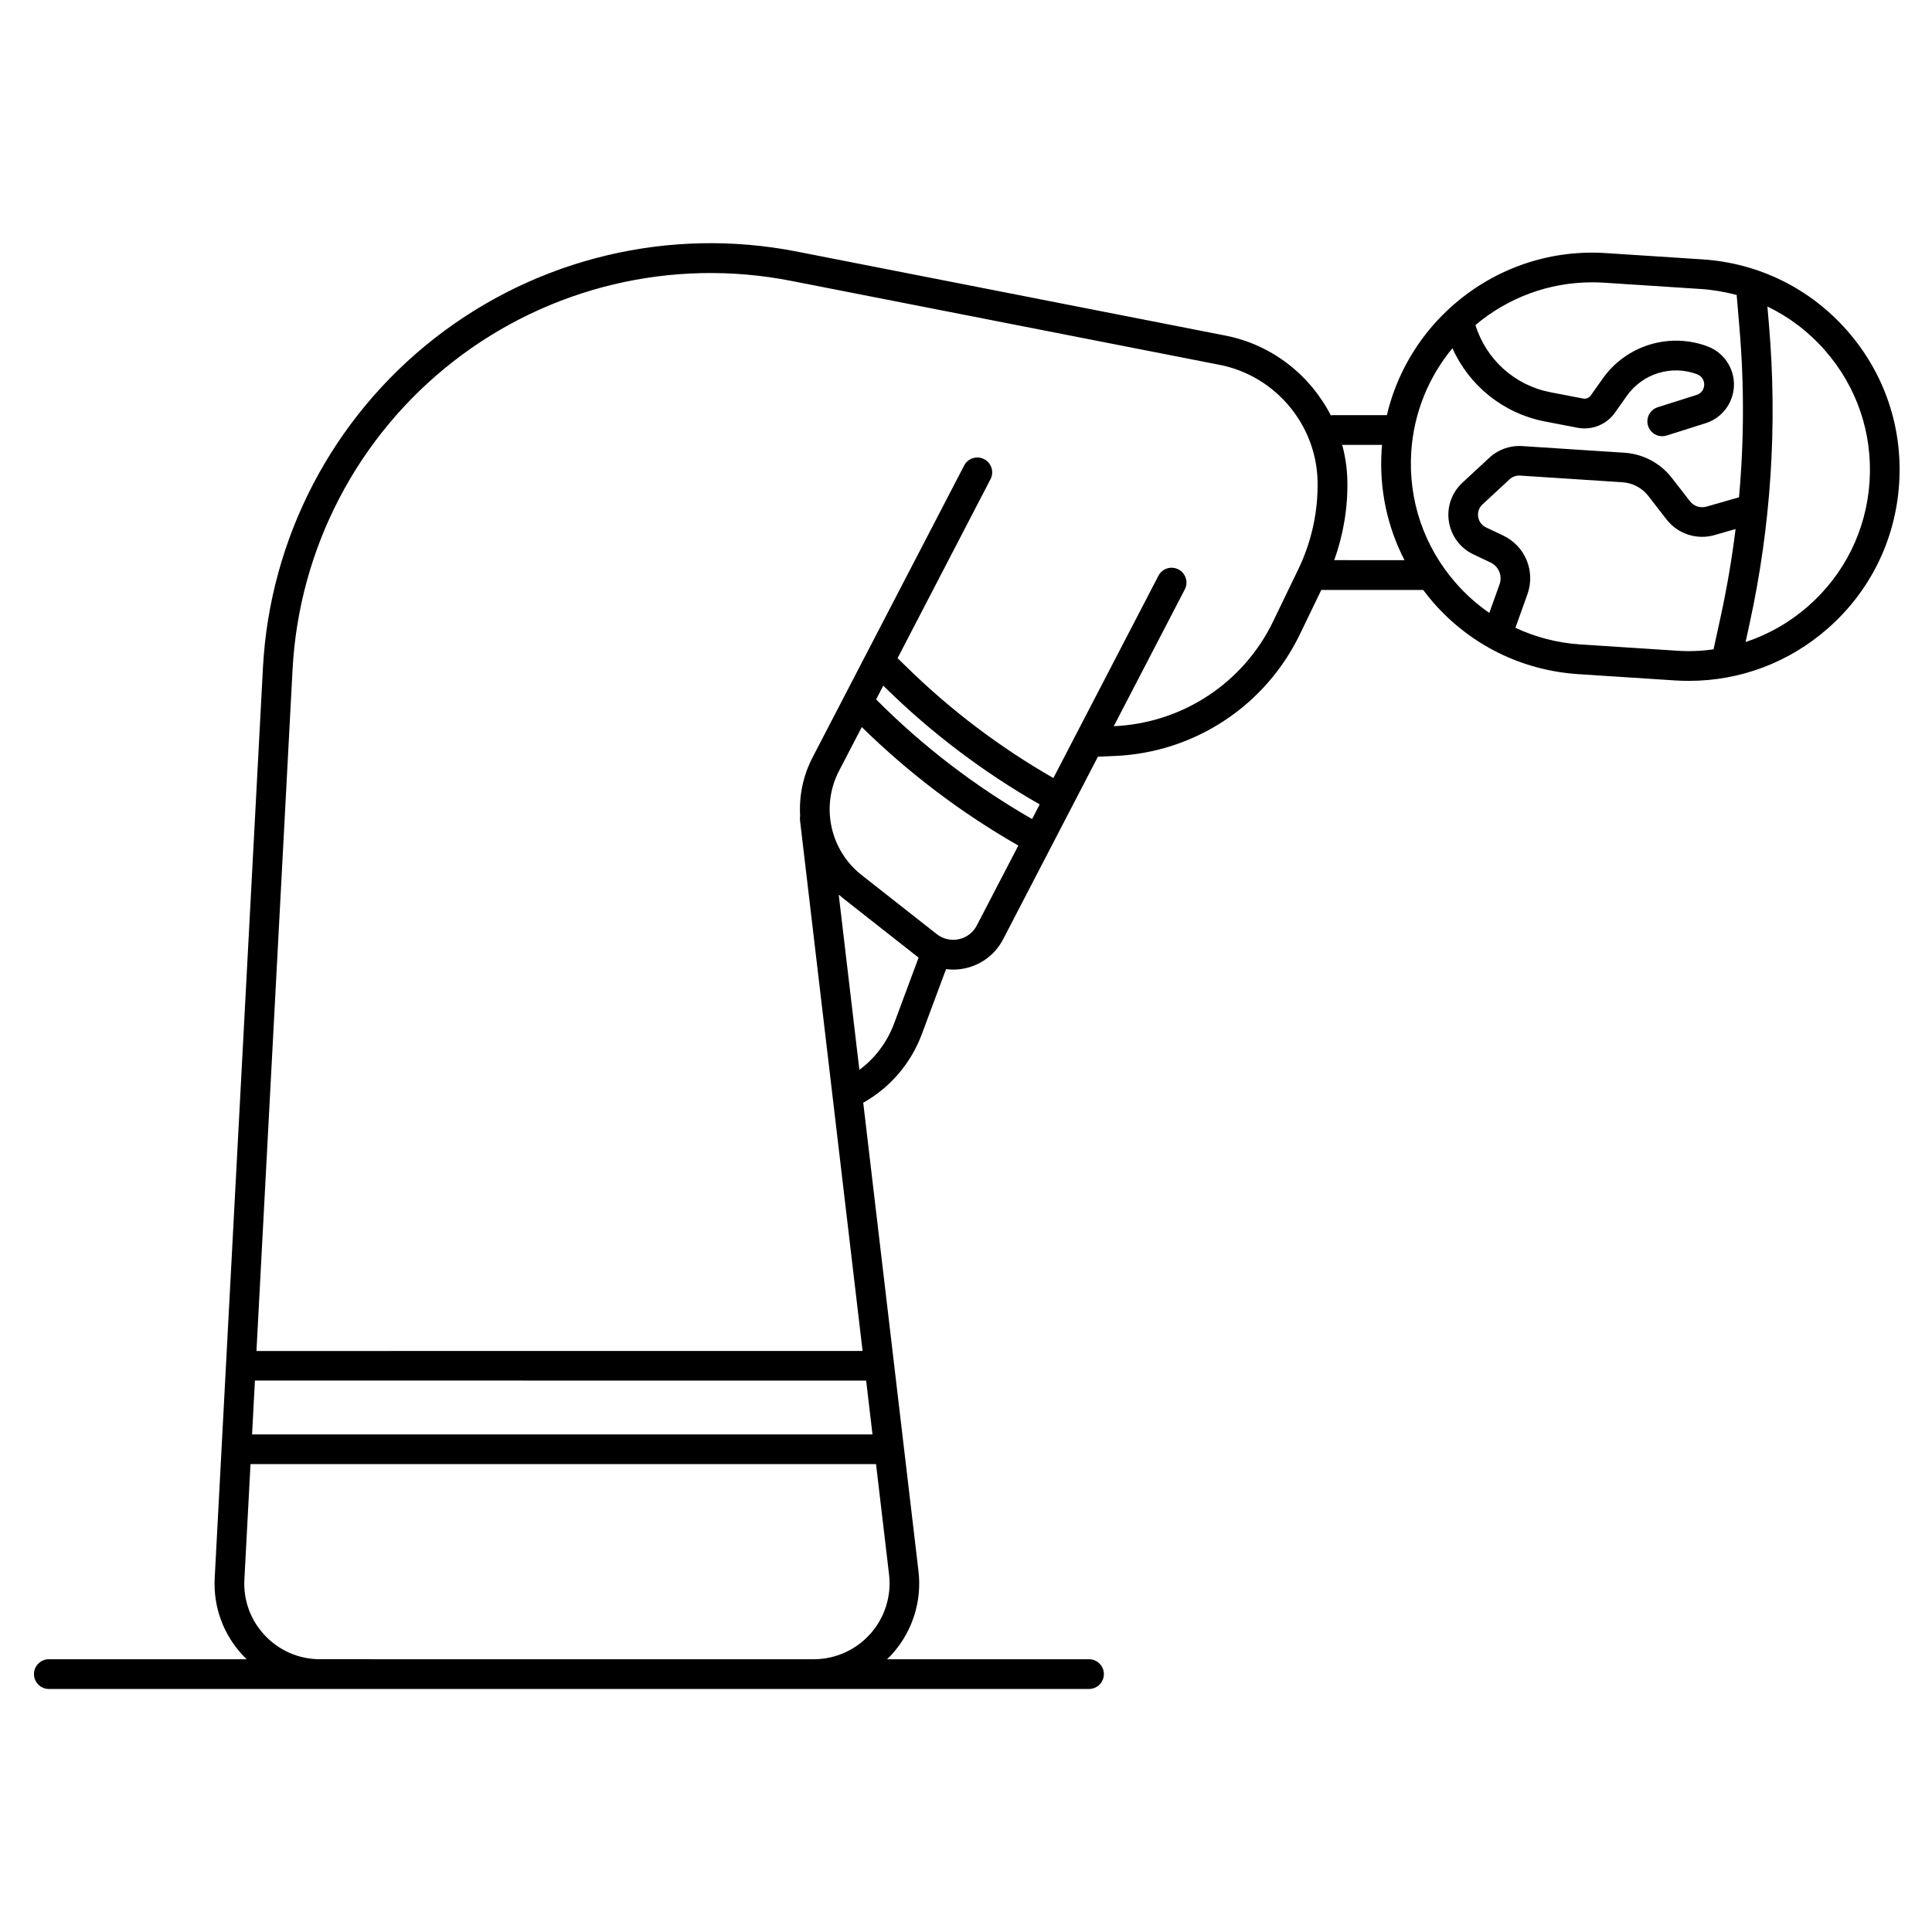
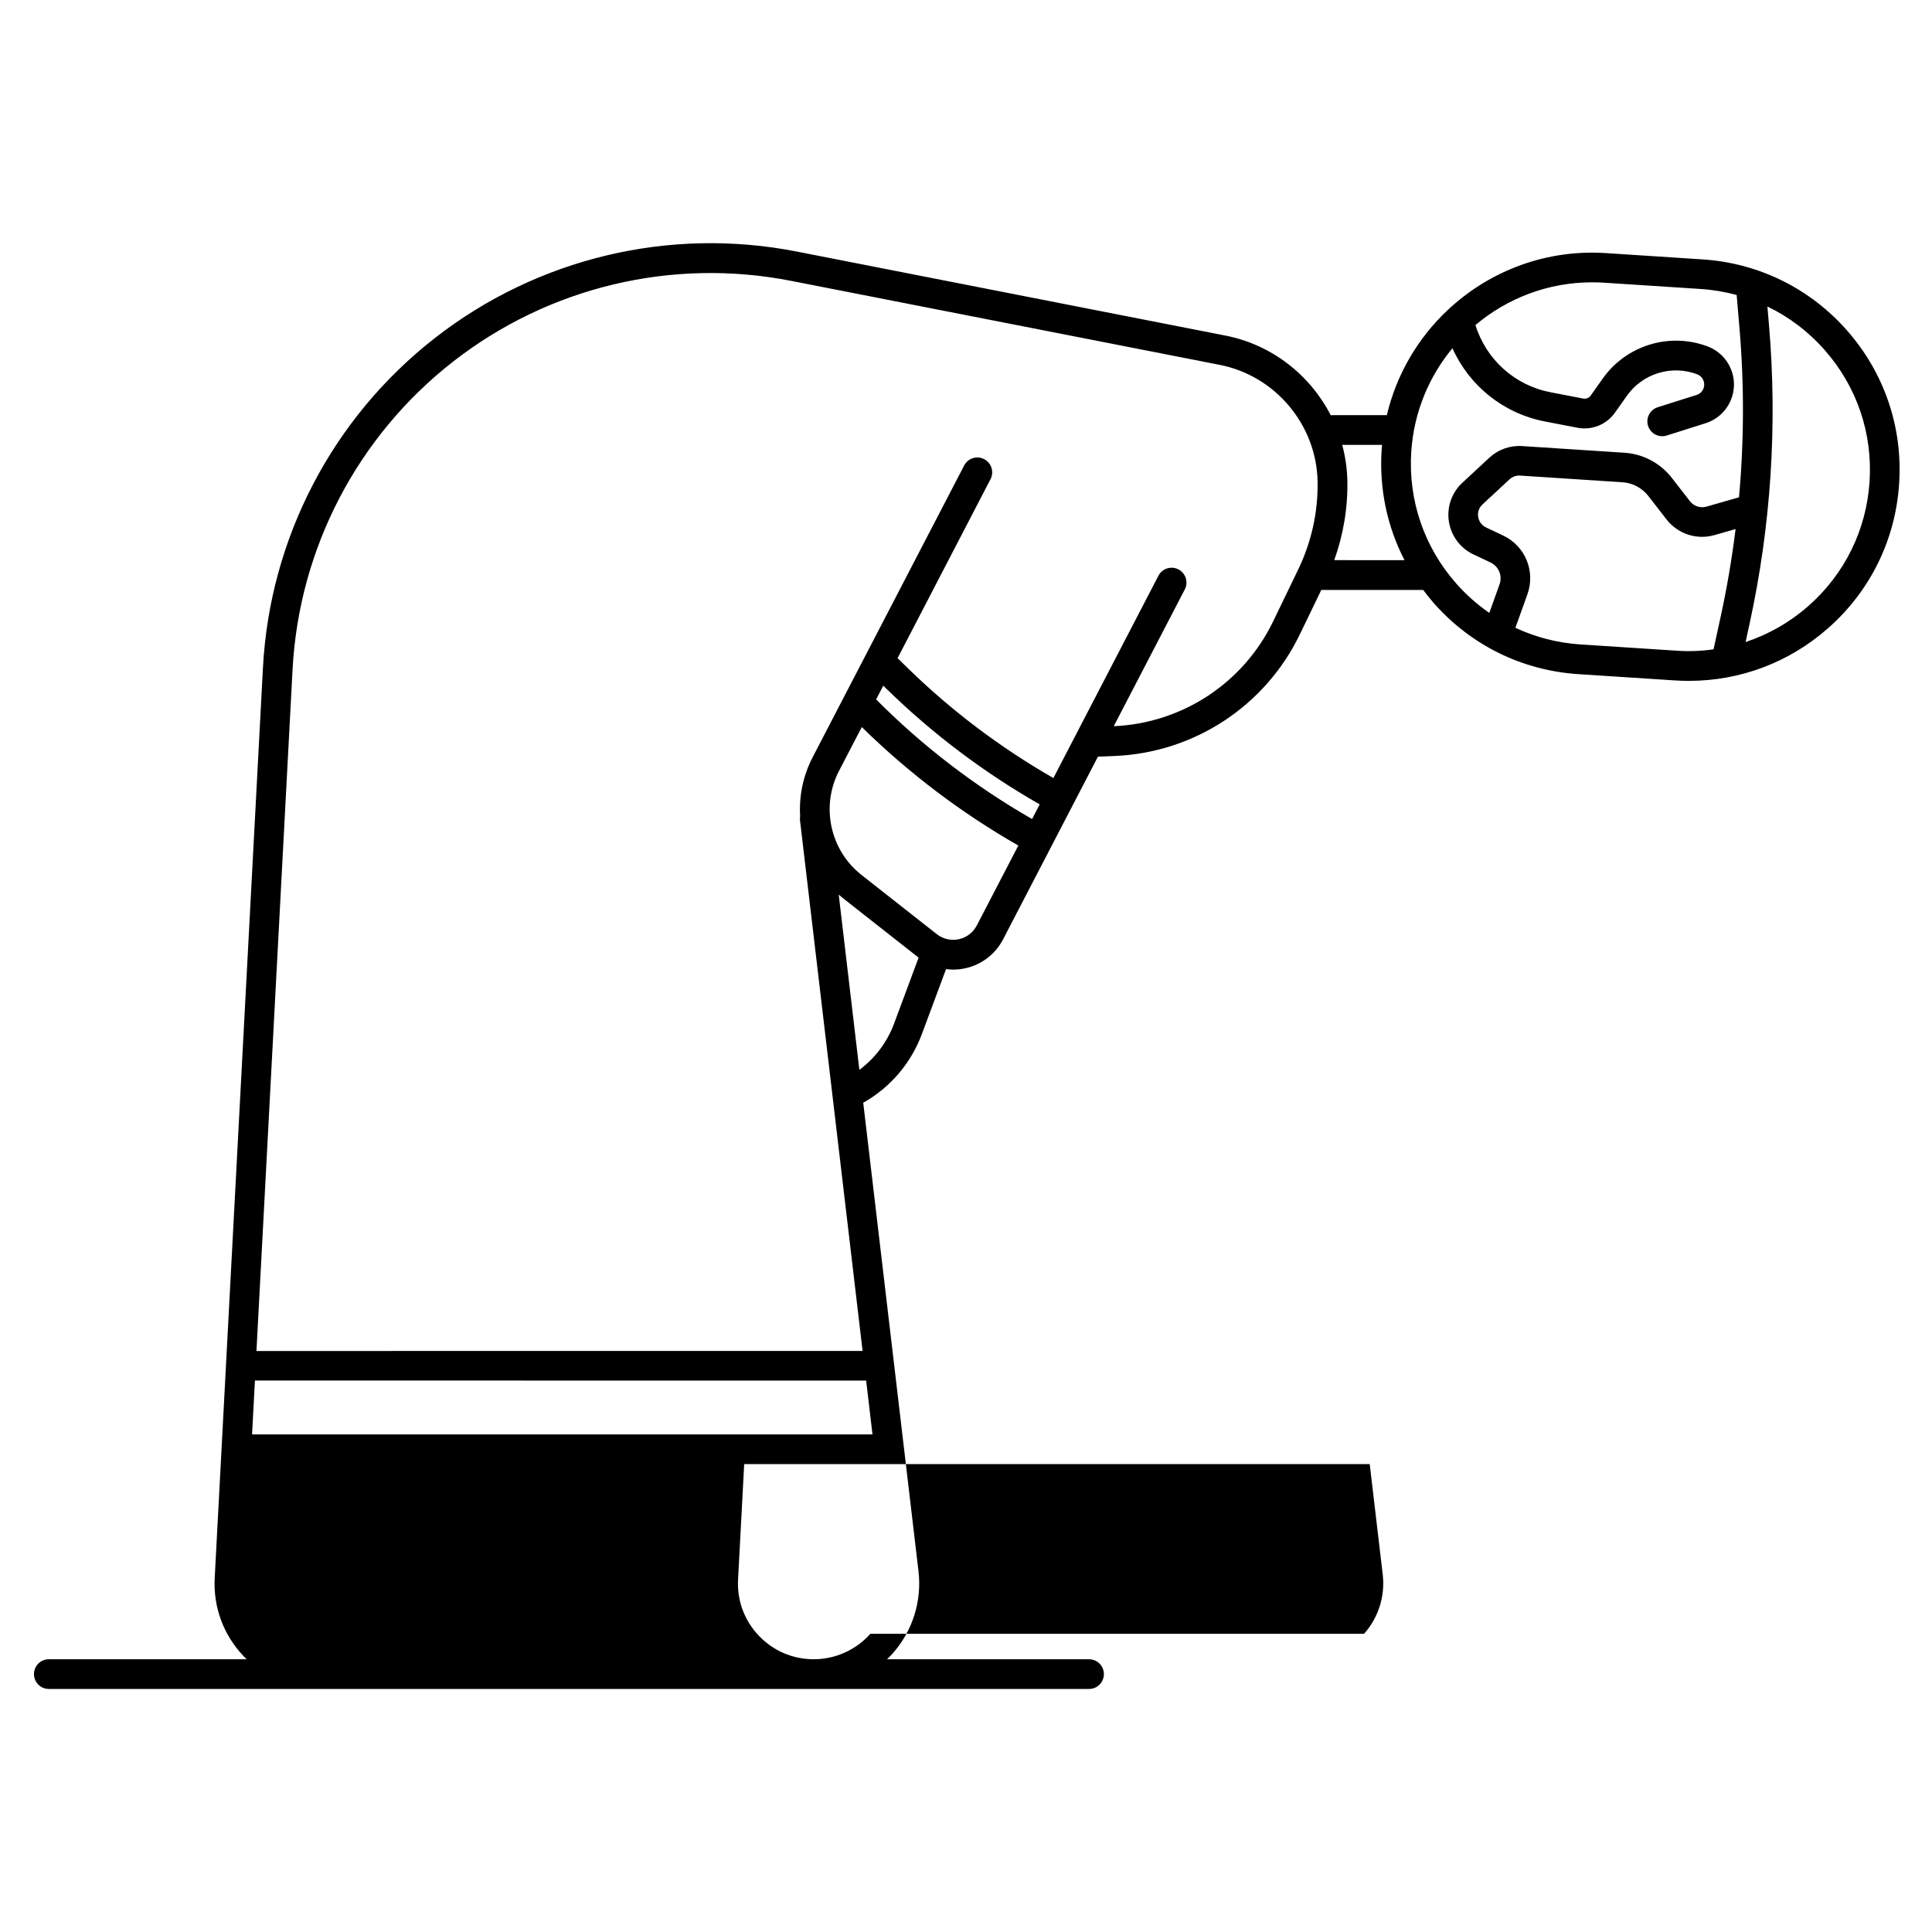
<svg xmlns="http://www.w3.org/2000/svg" fill="#000000" width="800px" height="800px" version="1.1" viewBox="144 144 512 512">
-   <path d="m633.54 231.64c-9.852-11.227-23.488-17.938-38.387-18.902l-25.586-1.664c-15.742-1.031-30.414 4.613-41.25 14.484-0.227 0.188-0.461 0.414-0.707 0.648-7.805 7.352-13.52 16.945-16.078 27.816h-14.395c-0.156 0-0.316 0.031-0.461 0.051-5.473-10.676-15.617-18.734-27.906-21.137l-113.58-22.266c-33.789-6.633-68.754 1.723-95.91 22.887-27.16 21.176-43.777 53.039-45.598 87.43l-12.781 241.17c-0.414 7.734 2.301 15.094 7.625 20.715 0.277 0.285 0.562 0.57 0.848 0.848l-52.43-0.004c-2.176 0-3.938 1.762-3.938 3.938 0 2.176 1.762 3.938 3.938 3.938h275.66c2.176 0 3.938-1.762 3.938-3.938 0-2.176-1.762-3.938-3.938-3.938h-53.52c0.5-0.48 0.992-0.984 1.457-1.504 5.305-5.965 7.805-13.922 6.867-21.844l-14.641-124.13c7.172-4.055 12.652-10.441 15.559-18.254l6.387-17.16c0.621 0.078 1.238 0.129 1.871 0.129 1.055 0 2.117-0.109 3.168-0.336 4.359-0.945 8.039-3.75 10.086-7.703l25.121-48.383 4.43-0.188c21.105-0.875 39.922-13.246 49.102-32.266l5.668-11.738h27c0.875 1.16 1.781 2.301 2.746 3.414 9.852 11.227 23.488 17.938 38.387 18.902l25.586 1.664c1.238 0.078 2.481 0.117 3.711 0.117 13.57 0 26.508-4.859 36.801-13.895 11.227-9.852 17.938-23.488 18.902-38.387 0.984-14.898-3.906-29.285-13.754-40.512zm-258.32 292.49h-164.42l0.758-14.277 161.98 0.02zm-0.562 52.844c-3.809 4.281-9.277 6.742-15.008 6.742l-130.83-0.004c-5.57 0-10.734-2.223-14.574-6.258-3.828-4.035-5.777-9.32-5.481-14.879l1.625-30.574h165.77l3.453 29.285c0.66 5.688-1.141 11.406-4.949 15.688zm6.297-161.75c-1.852 4.969-5.039 9.199-9.211 12.301l-5.473-46.434c0.383 0.336 0.766 0.66 1.172 0.973l19.938 15.676c0.02 0.02 0.039 0.031 0.059 0.039zm21.906-25.961c-0.973 1.871-2.707 3.199-4.762 3.641-2.055 0.441-4.191-0.051-5.844-1.348l-19.938-15.676c-8.344-6.562-10.855-18.176-5.965-27.59l6.031-11.609c12.438 12.203 26.363 22.75 41.484 31.398zm-23.922-62.711c12.172 11.906 25.82 22.18 40.59 30.621l-2.016 3.887c-15.125-8.688-29.02-19.324-41.328-31.703l1.891-3.652zm60.219 9.902 18.824-36.25c1.004-1.93 0.246-4.309-1.684-5.305-1.93-1.004-4.309-0.246-5.305 1.684l-27.836 53.609c-14.082-8.078-27.098-17.891-38.711-29.254l-2.578-2.519 24.629-47.43c1.004-1.93 0.246-4.309-1.684-5.305-1.93-1.004-4.309-0.246-5.305 1.684l-40.148 77.312c-2.566 4.941-3.633 10.32-3.316 15.586-0.059 0.355-0.078 0.707-0.039 1.082l16.59 140.67-160.63 0.012 9.566-180.59c1.703-32.109 17.219-61.863 42.578-81.633 25.359-19.77 57.996-27.562 89.555-21.371l113.57 22.258c14.73 2.883 25.645 15.871 25.938 30.887 0.156 7.949-1.586 15.941-5.027 23.113-0.051 0.098-0.098 0.188-0.137 0.285l-6.613 13.699c-7.891 16.34-24.074 26.988-42.242 27.777zm58.434-44.008c2.41-6.742 3.621-13.914 3.473-21.066-0.07-3.258-0.543-6.434-1.367-9.484h10.566c-0.039 0.441-0.09 0.887-0.117 1.328-0.668 10.273 1.457 20.309 6.062 29.227zm32.242 6.094c-8.461-9.645-12.664-22.004-11.836-34.805 0.68-10.469 4.695-19.938 10.914-27.453 4.449 9.949 13.492 17.277 24.48 19.406l8.68 1.672c3.777 0.727 7.664-0.836 9.891-3.977l3.18-4.496c4.184-5.902 11.828-8.254 18.609-5.707 0.738 0.277 1.32 0.828 1.645 1.555 0.316 0.727 0.324 1.523 0.031 2.254-0.324 0.809-0.984 1.406-1.812 1.672l-10.293 3.258c-2.078 0.66-3.219 2.863-2.566 4.941 0.531 1.684 2.078 2.746 3.75 2.746 0.395 0 0.797-0.059 1.191-0.188l10.293-3.258c3.059-0.965 5.519-3.227 6.731-6.211 1.102-2.715 1.074-5.699-0.109-8.383-1.18-2.688-3.336-4.734-6.082-5.766-10.117-3.797-21.551-0.297-27.797 8.531l-3.18 4.496c-0.441 0.629-1.219 0.945-1.977 0.797l-8.68-1.672c-9.484-1.82-17.074-8.707-19.887-17.809 8.402-7.086 19.227-11.324 30.906-11.324 1.043 0 2.098 0.031 3.148 0.098l25.586 1.664c3.277 0.215 6.484 0.758 9.586 1.594l0.738 8.699c1.277 14.988 1.23 30.004-0.117 44.918l-8.621 2.469c-1.625 0.461-3.344-0.098-4.379-1.426l-4.82-6.211c-3.031-3.898-7.586-6.316-12.516-6.641l-27.168-1.77c-3.148-0.207-6.316 0.914-8.641 3.07l-7.172 6.652c-2.832 2.629-4.164 6.465-3.57 10.273 0.59 3.809 3.019 7.074 6.516 8.719l4.496 2.125c2.195 1.031 3.227 3.531 2.41 5.816l-2.707 7.559c-3.242-2.242-6.203-4.871-8.852-7.891zm58.57 17.906-25.586-1.664c-6.062-0.395-11.875-1.91-17.219-4.41l3.18-8.867c2.195-6.121-0.582-12.82-6.453-15.598l-4.496-2.125c-1.141-0.543-1.898-1.555-2.098-2.805-0.195-1.25 0.227-2.449 1.152-3.305l7.172-6.652c0.746-0.688 1.762-1.055 2.773-0.984l27.168 1.77c2.676 0.176 5.156 1.496 6.809 3.609l4.82 6.211c3.019 3.887 8.031 5.531 12.762 4.172l5.559-1.594c-0.965 7.824-2.293 15.617-3.977 23.34l-1.859 8.531c-3.184 0.473-6.43 0.59-9.707 0.371zm51.051-44.809c-0.836 12.801-6.602 24.52-16.246 32.984-4.93 4.328-10.566 7.527-16.609 9.523l1.062-4.879c5.668-25.969 7.398-52.566 5.144-79.055l-0.422-4.981c5.738 2.766 10.914 6.672 15.23 11.602 8.473 9.641 12.676 22 11.84 34.805z" />
+   <path d="m633.54 231.64c-9.852-11.227-23.488-17.938-38.387-18.902l-25.586-1.664c-15.742-1.031-30.414 4.613-41.25 14.484-0.227 0.188-0.461 0.414-0.707 0.648-7.805 7.352-13.52 16.945-16.078 27.816h-14.395c-0.156 0-0.316 0.031-0.461 0.051-5.473-10.676-15.617-18.734-27.906-21.137l-113.58-22.266c-33.789-6.633-68.754 1.723-95.91 22.887-27.16 21.176-43.777 53.039-45.598 87.43l-12.781 241.17c-0.414 7.734 2.301 15.094 7.625 20.715 0.277 0.285 0.562 0.57 0.848 0.848l-52.43-0.004c-2.176 0-3.938 1.762-3.938 3.938 0 2.176 1.762 3.938 3.938 3.938h275.66c2.176 0 3.938-1.762 3.938-3.938 0-2.176-1.762-3.938-3.938-3.938h-53.52c0.5-0.48 0.992-0.984 1.457-1.504 5.305-5.965 7.805-13.922 6.867-21.844l-14.641-124.13c7.172-4.055 12.652-10.441 15.559-18.254l6.387-17.16c0.621 0.078 1.238 0.129 1.871 0.129 1.055 0 2.117-0.109 3.168-0.336 4.359-0.945 8.039-3.75 10.086-7.703l25.121-48.383 4.43-0.188c21.105-0.875 39.922-13.246 49.102-32.266l5.668-11.738h27c0.875 1.16 1.781 2.301 2.746 3.414 9.852 11.227 23.488 17.938 38.387 18.902l25.586 1.664c1.238 0.078 2.481 0.117 3.711 0.117 13.57 0 26.508-4.859 36.801-13.895 11.227-9.852 17.938-23.488 18.902-38.387 0.984-14.898-3.906-29.285-13.754-40.512zm-258.32 292.49h-164.42l0.758-14.277 161.98 0.02zm-0.562 52.844c-3.809 4.281-9.277 6.742-15.008 6.742c-5.57 0-10.734-2.223-14.574-6.258-3.828-4.035-5.777-9.32-5.481-14.879l1.625-30.574h165.77l3.453 29.285c0.66 5.688-1.141 11.406-4.949 15.688zm6.297-161.75c-1.852 4.969-5.039 9.199-9.211 12.301l-5.473-46.434c0.383 0.336 0.766 0.66 1.172 0.973l19.938 15.676c0.02 0.02 0.039 0.031 0.059 0.039zm21.906-25.961c-0.973 1.871-2.707 3.199-4.762 3.641-2.055 0.441-4.191-0.051-5.844-1.348l-19.938-15.676c-8.344-6.562-10.855-18.176-5.965-27.59l6.031-11.609c12.438 12.203 26.363 22.75 41.484 31.398zm-23.922-62.711c12.172 11.906 25.82 22.18 40.59 30.621l-2.016 3.887c-15.125-8.688-29.02-19.324-41.328-31.703l1.891-3.652zm60.219 9.902 18.824-36.25c1.004-1.93 0.246-4.309-1.684-5.305-1.93-1.004-4.309-0.246-5.305 1.684l-27.836 53.609c-14.082-8.078-27.098-17.891-38.711-29.254l-2.578-2.519 24.629-47.43c1.004-1.93 0.246-4.309-1.684-5.305-1.93-1.004-4.309-0.246-5.305 1.684l-40.148 77.312c-2.566 4.941-3.633 10.32-3.316 15.586-0.059 0.355-0.078 0.707-0.039 1.082l16.59 140.67-160.63 0.012 9.566-180.59c1.703-32.109 17.219-61.863 42.578-81.633 25.359-19.77 57.996-27.562 89.555-21.371l113.57 22.258c14.73 2.883 25.645 15.871 25.938 30.887 0.156 7.949-1.586 15.941-5.027 23.113-0.051 0.098-0.098 0.188-0.137 0.285l-6.613 13.699c-7.891 16.34-24.074 26.988-42.242 27.777zm58.434-44.008c2.41-6.742 3.621-13.914 3.473-21.066-0.07-3.258-0.543-6.434-1.367-9.484h10.566c-0.039 0.441-0.09 0.887-0.117 1.328-0.668 10.273 1.457 20.309 6.062 29.227zm32.242 6.094c-8.461-9.645-12.664-22.004-11.836-34.805 0.68-10.469 4.695-19.938 10.914-27.453 4.449 9.949 13.492 17.277 24.48 19.406l8.68 1.672c3.777 0.727 7.664-0.836 9.891-3.977l3.18-4.496c4.184-5.902 11.828-8.254 18.609-5.707 0.738 0.277 1.32 0.828 1.645 1.555 0.316 0.727 0.324 1.523 0.031 2.254-0.324 0.809-0.984 1.406-1.812 1.672l-10.293 3.258c-2.078 0.66-3.219 2.863-2.566 4.941 0.531 1.684 2.078 2.746 3.75 2.746 0.395 0 0.797-0.059 1.191-0.188l10.293-3.258c3.059-0.965 5.519-3.227 6.731-6.211 1.102-2.715 1.074-5.699-0.109-8.383-1.18-2.688-3.336-4.734-6.082-5.766-10.117-3.797-21.551-0.297-27.797 8.531l-3.18 4.496c-0.441 0.629-1.219 0.945-1.977 0.797l-8.68-1.672c-9.484-1.82-17.074-8.707-19.887-17.809 8.402-7.086 19.227-11.324 30.906-11.324 1.043 0 2.098 0.031 3.148 0.098l25.586 1.664c3.277 0.215 6.484 0.758 9.586 1.594l0.738 8.699c1.277 14.988 1.23 30.004-0.117 44.918l-8.621 2.469c-1.625 0.461-3.344-0.098-4.379-1.426l-4.82-6.211c-3.031-3.898-7.586-6.316-12.516-6.641l-27.168-1.77c-3.148-0.207-6.316 0.914-8.641 3.07l-7.172 6.652c-2.832 2.629-4.164 6.465-3.57 10.273 0.59 3.809 3.019 7.074 6.516 8.719l4.496 2.125c2.195 1.031 3.227 3.531 2.41 5.816l-2.707 7.559c-3.242-2.242-6.203-4.871-8.852-7.891zm58.57 17.906-25.586-1.664c-6.062-0.395-11.875-1.91-17.219-4.41l3.18-8.867c2.195-6.121-0.582-12.82-6.453-15.598l-4.496-2.125c-1.141-0.543-1.898-1.555-2.098-2.805-0.195-1.25 0.227-2.449 1.152-3.305l7.172-6.652c0.746-0.688 1.762-1.055 2.773-0.984l27.168 1.77c2.676 0.176 5.156 1.496 6.809 3.609l4.82 6.211c3.019 3.887 8.031 5.531 12.762 4.172l5.559-1.594c-0.965 7.824-2.293 15.617-3.977 23.34l-1.859 8.531c-3.184 0.473-6.43 0.59-9.707 0.371zm51.051-44.809c-0.836 12.801-6.602 24.52-16.246 32.984-4.93 4.328-10.566 7.527-16.609 9.523l1.062-4.879c5.668-25.969 7.398-52.566 5.144-79.055l-0.422-4.981c5.738 2.766 10.914 6.672 15.23 11.602 8.473 9.641 12.676 22 11.84 34.805z" />
</svg>